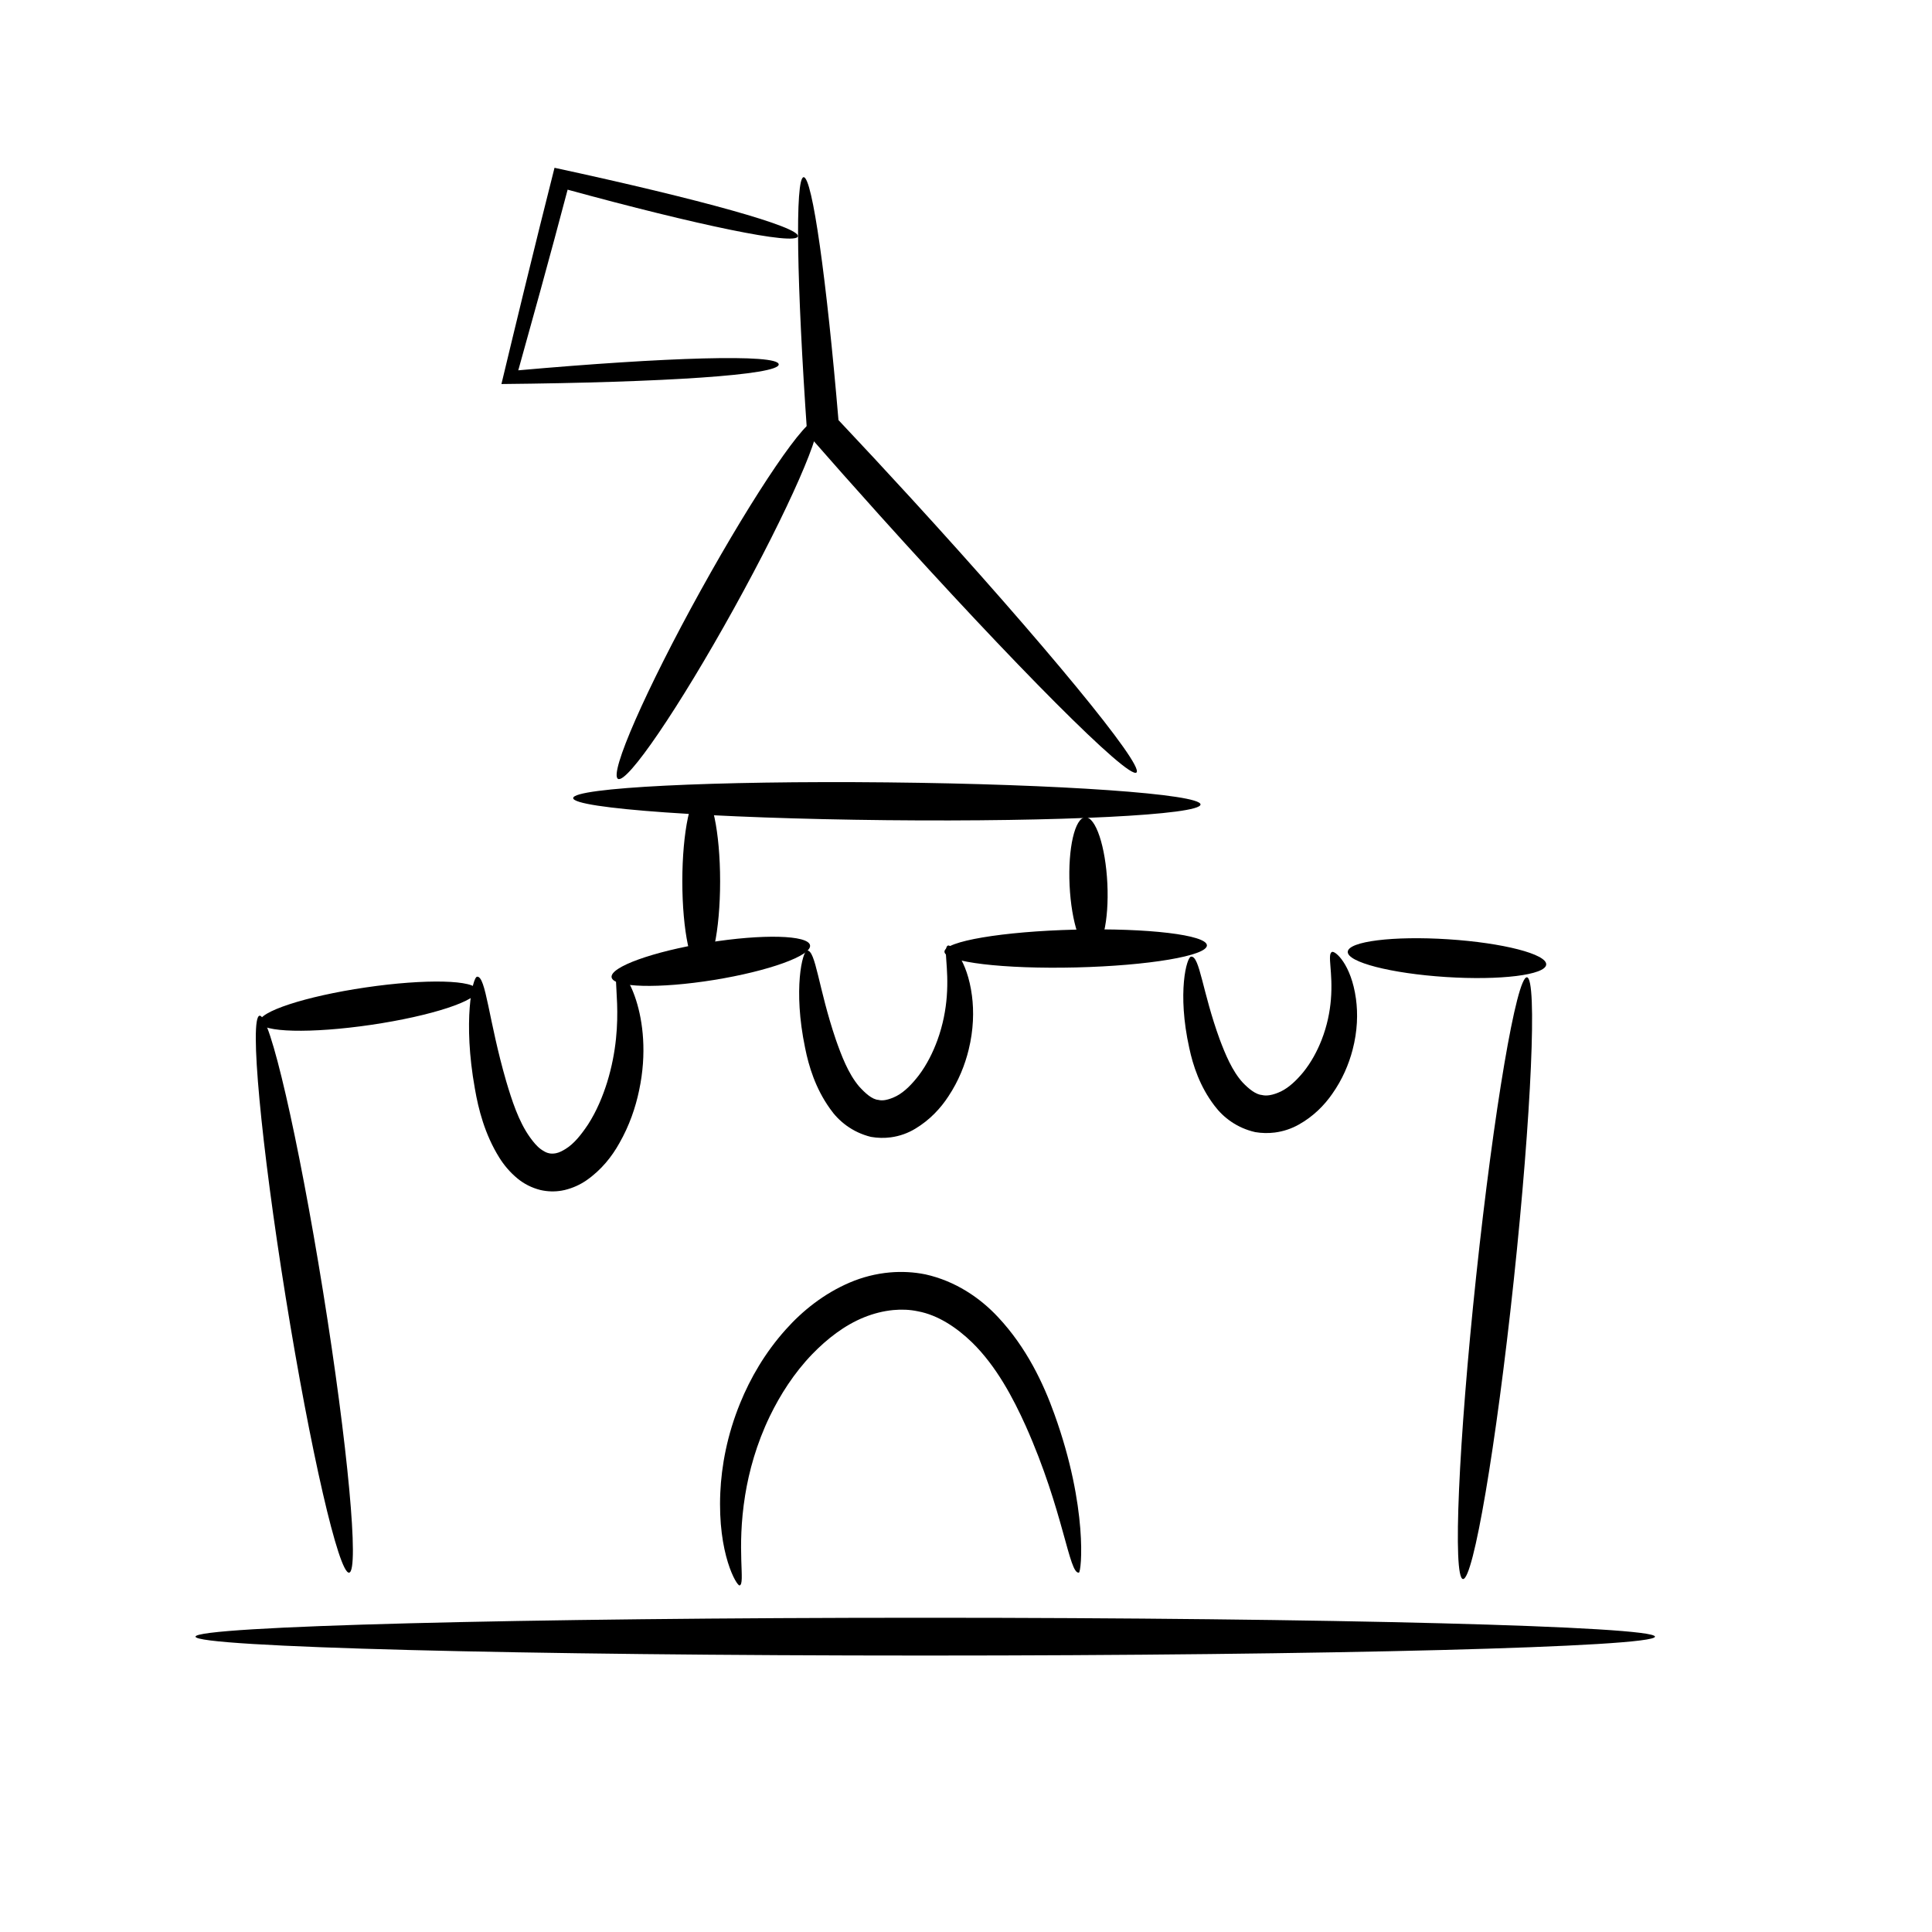
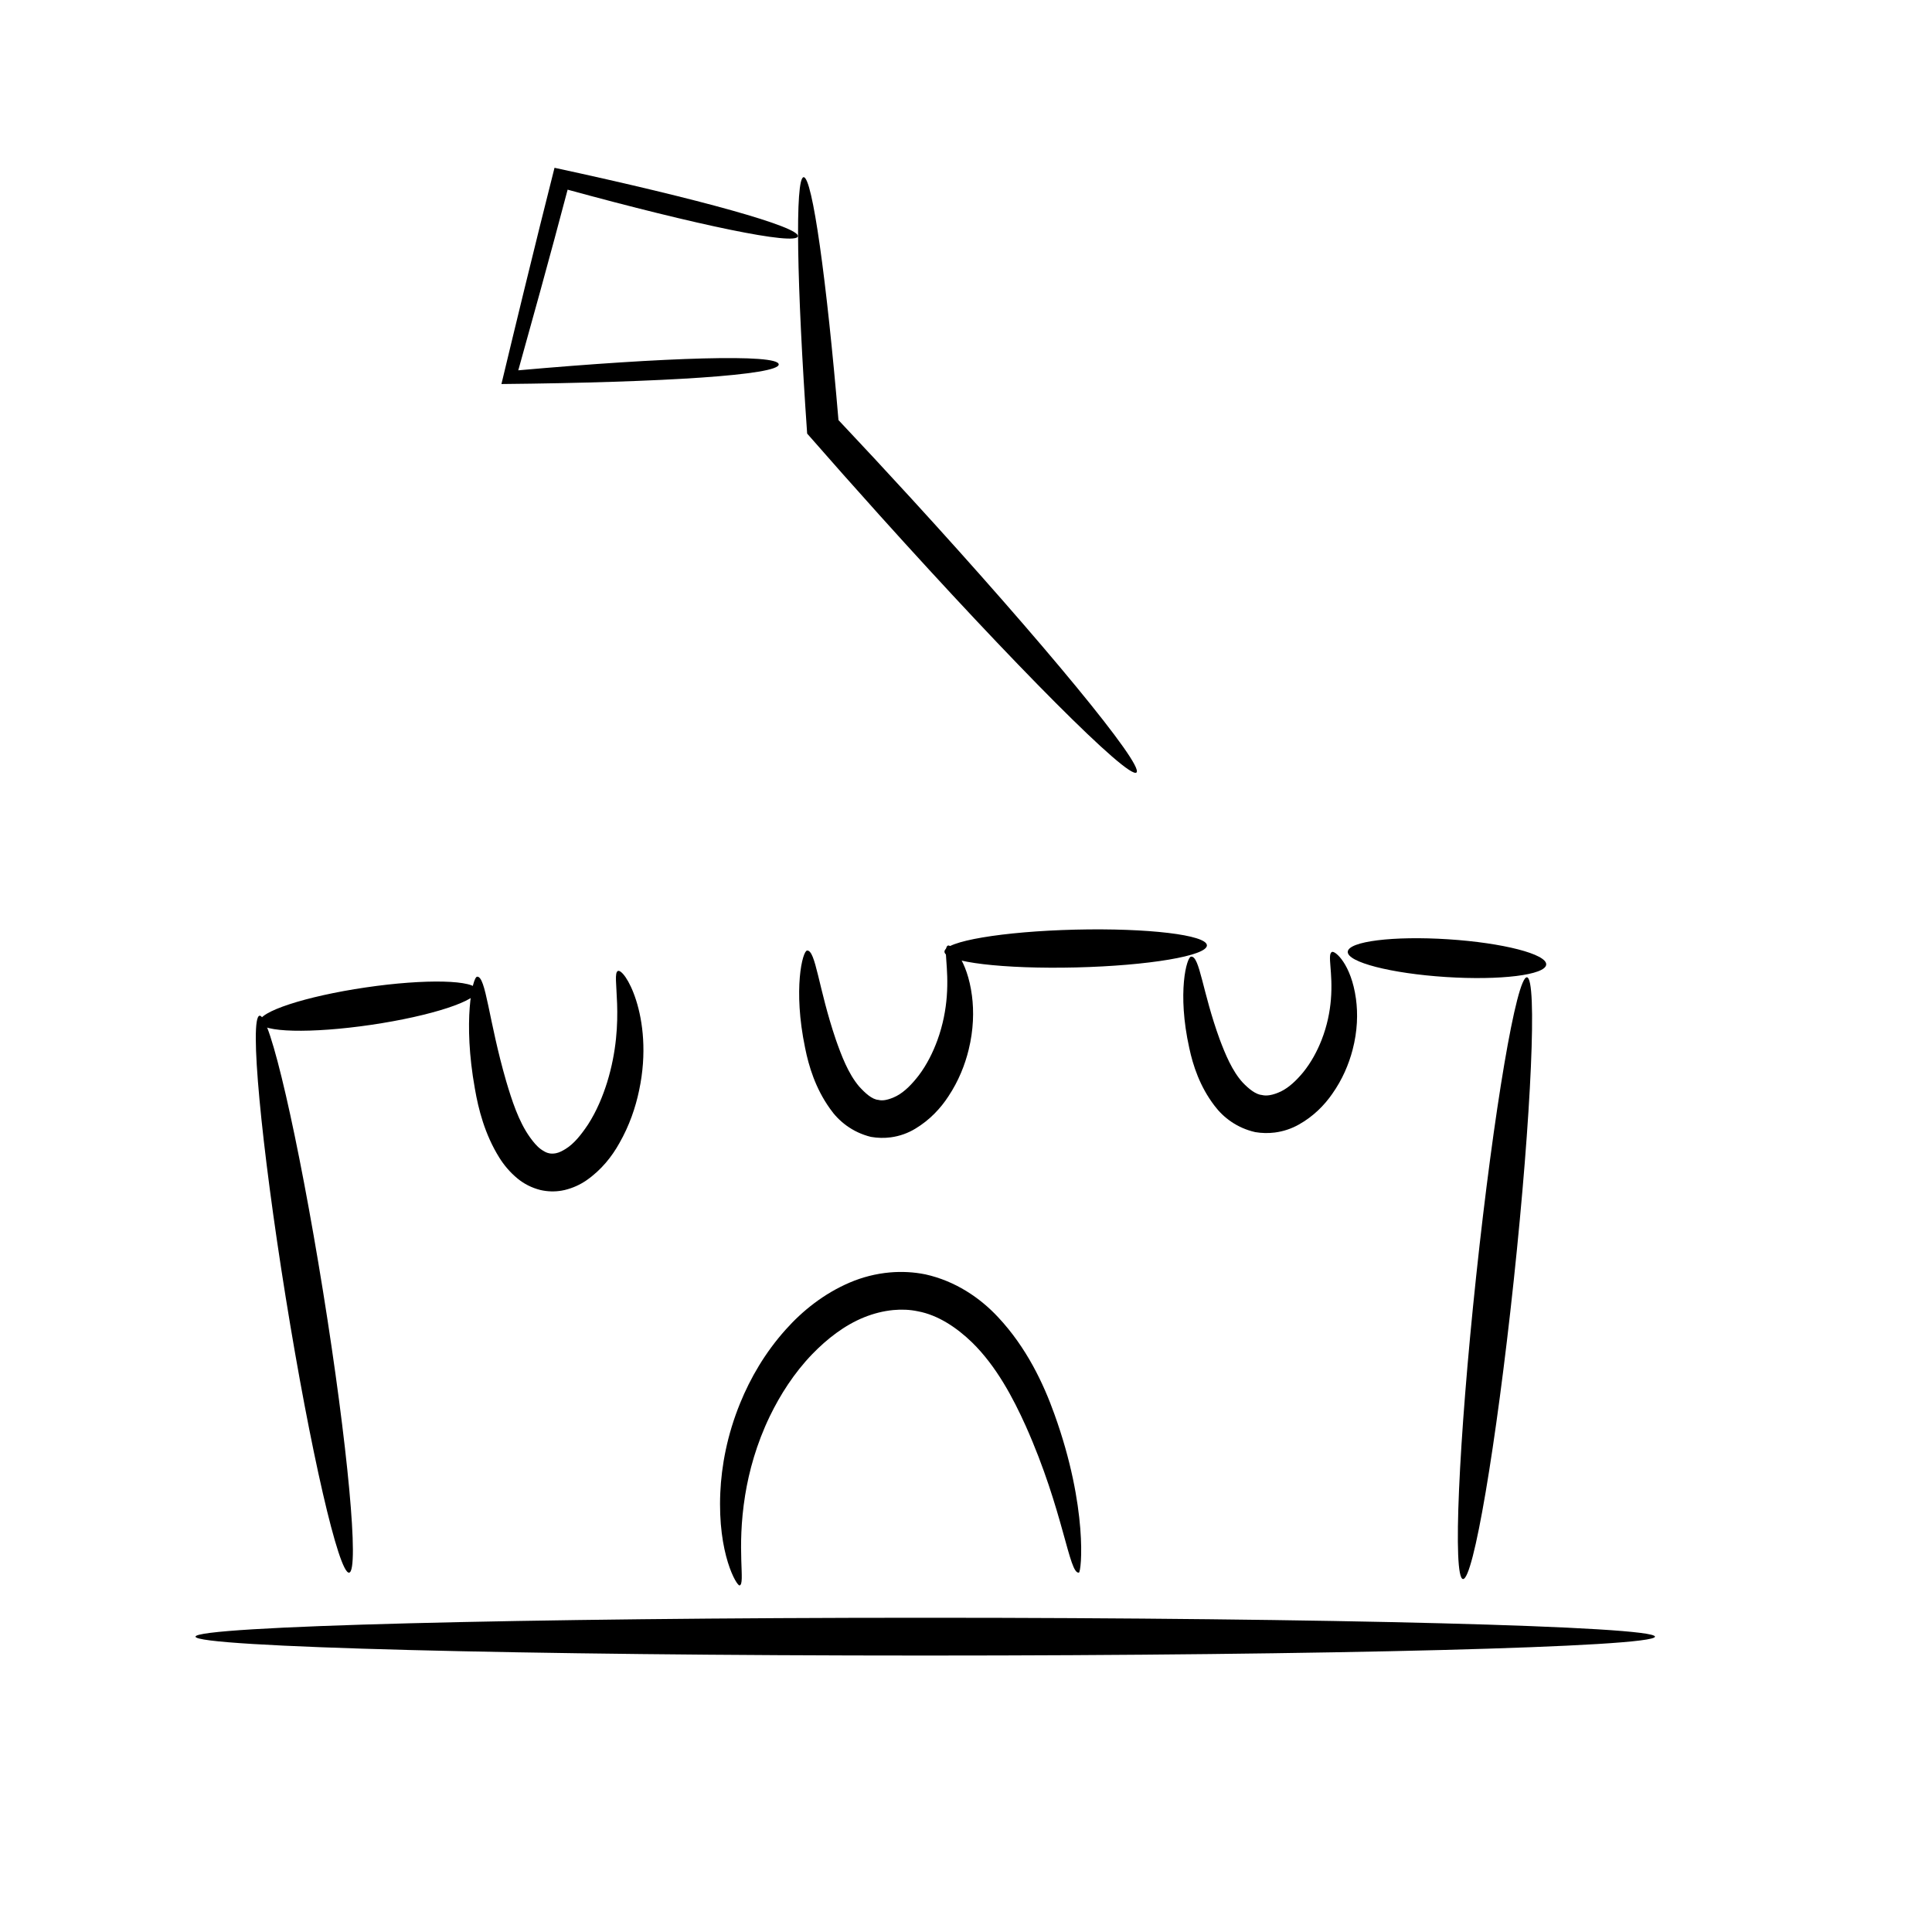
<svg xmlns="http://www.w3.org/2000/svg" fill="#000000" width="800px" height="800px" version="1.1" viewBox="144 144 512 512">
  <g fill-rule="evenodd">
    <path d="m195.81 577.73c0-2.766 86.641-5.008 193.39-5.008 106.75 0 193.39 2.246 193.39 5.008 0 2.766-86.641 5.008-193.39 5.008-106.75 0-193.39-2.246-193.39-5.008z" />
    <path d="m236.53 560.77c-2.731 0.438-10.266-32.266-16.82-73-6.555-40.734-9.66-74.152-6.93-74.59 2.731-0.438 10.266 32.266 16.82 73 6.555 40.734 9.66 74.152 6.93 74.59z" />
    <path d="m531.7 562.46c-2.75-0.293-1.18-36.25 3.5-80.262 4.684-44.012 10.715-79.492 13.465-79.203 2.75 0.293 1.18 36.25-3.5 80.262-4.684 44.012-10.715 79.492-13.465 79.203z" />
    <path d="m270.45 402.83c2.344-0.113 3.008 11.539 7.699 27.719 1.465 4.914 3.25 10.602 6.301 14.852 0.914 1.27 1.852 2.406 2.871 3.144 0.758 0.543 1.512 0.969 2.172 1.078 0.488 0.121 1.062 0.121 1.641 0.027 0.09-0.016 0.18-0.031 0.27-0.051 0.758-0.148 1.602-0.574 2.473-1.113 2.301-1.406 4.231-3.898 5.973-6.508 2.273-3.531 3.879-7.43 5.047-11.152 2.559-8.32 2.82-15.535 2.644-20.809-0.176-5.207-0.715-8.352 0.23-8.711 0.785-0.301 3.039 2.238 4.812 7.801 1.762 5.527 2.906 13.957 0.781 23.891-0.938 4.477-2.562 9.305-5.242 13.977-1.93 3.465-4.715 7.051-8.719 9.832-1.613 1.109-3.535 2.019-5.738 2.555-0.281 0.066-0.566 0.125-0.852 0.172-1.84 0.312-3.738 0.258-5.602-0.172-2.371-0.602-4.402-1.676-6.031-3.019-2.082-1.707-3.664-3.644-4.859-5.562-3.875-6.215-5.547-12.887-6.477-18.305-3.215-17.867-0.625-29.586 0.605-29.645z" />
    <path d="m357.88 395.9c2.309-0.129 2.969 9.918 7.621 23.598 1.473 4.199 3.285 9.02 6.164 12.414 1.633 1.797 3.445 3.453 5.109 3.57 0.547 0.156 1.18 0.152 1.863 0.031 0.949-0.168 1.98-0.562 2.957-1.055 2.211-1.164 4.164-3.242 5.887-5.465 2.18-2.891 3.773-6.144 4.93-9.293 1.516-4.164 2.223-8.117 2.492-11.59 0.613-7.945-1.023-12.938 0.297-13.523 0.863-0.383 5.133 3.656 6.379 13.293 0.531 4.09 0.434 8.996-0.871 14.297-0.977 4.012-2.664 8.285-5.356 12.344-2.047 3.152-4.918 6.277-8.805 8.605-1.887 1.148-4.082 1.957-6.465 2.277-1.711 0.23-3.488 0.199-5.285-0.117-4.973-1.227-8.59-4.215-10.824-7.453-3.883-5.41-5.656-11.316-6.613-16.133-3.246-15.598-0.672-25.727 0.527-25.793z" />
    <path d="m459.66 397.51c2.293-0.137 2.953 9.27 7.578 21.938 1.473 3.91 3.297 8.375 6.098 11.441 1.609 1.676 3.449 3.18 5.152 3.316 0.59 0.145 1.258 0.145 1.969 0.031 0.988-0.156 2.039-0.531 3.039-1.008 2.184-1.078 4.144-2.992 5.859-5.059 2.141-2.641 3.727-5.633 4.875-8.551 1.492-3.816 2.199-7.461 2.469-10.676 0.617-7.391-1.031-12.043 0.281-12.668 0.82-0.391 5.106 3.231 6.363 12.418 0.531 3.875 0.422 8.531-0.898 13.539-1 3.832-2.715 7.883-5.41 11.688-2.098 3.019-5 5.957-8.832 8.098-1.891 1.07-4.059 1.82-6.394 2.117-1.684 0.211-3.422 0.184-5.172-0.113-4.82-1.098-8.449-3.871-10.781-6.992-3.887-5.078-5.707-10.684-6.68-15.262-3.266-14.691-0.695-24.191 0.484-24.262z" />
    <path d="m212.78 414.88c-0.402-2.734 12.191-6.856 28.109-9.195s29.164-2.019 29.566 0.715c0.402 2.734-12.191 6.856-28.109 9.195s-29.164 2.019-29.566-0.715z" />
-     <path d="m306.08 403c-0.441-2.731 10.98-6.844 25.496-9.188 14.516-2.34 26.652-2.027 27.094 0.703 0.441 2.731-10.98 6.844-25.496 9.188-14.516 2.34-26.652 2.027-27.094-0.703z" />
    <path d="m394.29 396.22c-0.066-2.766 15.457-5.387 34.656-5.856 19.195-0.469 34.832 1.395 34.898 4.16 0.066 2.766-15.457 5.387-34.656 5.856-19.195 0.469-34.832-1.395-34.898-4.16z" />
-     <path d="m501.17 396.22c0.18-2.758 12.102-4.238 26.617-3.301s26.148 3.938 25.973 6.695c-0.18 2.758-12.102 4.238-26.617 3.301s-26.148-3.938-25.973-6.695z" />
+     <path d="m501.17 396.22c0.18-2.758 12.102-4.238 26.617-3.301s26.148 3.938 25.973 6.695c-0.18 2.758-12.102 4.238-26.617 3.301s-26.148-3.938-25.973-6.695" />
    <path d="m340.01 564.16c-0.734 0.191-5.856-8.27-5.121-24.617 0.312-6.984 1.773-15.188 5.277-23.742 2.668-6.539 6.566-13.332 12.062-19.453 4.418-4.953 10.078-9.516 16.973-12.465 3.312-1.414 6.91-2.348 10.637-2.676 3.137-0.273 6.297-0.113 9.391 0.512 7.93 1.754 14.477 6.195 19.27 11.34 7.555 8.062 12.043 17.621 14.938 25.73 8.941 24.797 7.16 41.875 6.481 41.977-2.644 0.398-3.996-16.289-14.105-38.914-3.309-7.336-7.742-15.777-14.195-22.086-4.019-3.902-9.008-7.277-14.402-8.266-2.07-0.438-4.258-0.535-6.481-0.324-2.637 0.25-5.258 0.926-7.707 1.91-5.242 2.106-9.879 5.754-13.777 9.773-4.82 5.008-8.488 10.781-11.227 16.426-3.57 7.391-5.523 14.617-6.547 20.914-2.359 14.57 0.113 23.543-1.477 23.957z" />
-     <path d="m295.9 355.5c0.027-2.766 37.289-4.629 83.176-4.16 45.883 0.469 83.102 3.094 83.074 5.856-0.027 2.766-37.289 4.629-83.176 4.16-45.883-0.469-83.102-3.094-83.074-5.856z" />
-     <path d="m307.78 350.41c-2.418-1.34 7.398-23.707 21.91-49.926s28.258-46.414 30.676-45.074c2.418 1.34-7.398 23.707-21.91 49.926-14.516 26.223-28.258 46.414-30.68 45.074z" />
    <path d="m445.18 348.72c-2.117 1.918-32.359-28.473-68.062-68.152-6.762-7.516-13.227-14.809-19.215-21.664-2.762-39.625-3.246-67.77-0.938-67.949 2.305-0.176 6.106 27.309 9.238 64.371 6.16 6.535 12.664 13.527 19.32 20.801 34.793 38.016 61.77 70.672 59.652 72.594z" />
    <path d="m350.37 240.56c0.133 2.82-30.477 4.789-73.484 5.211 1.91-7.961 3.961-16.469 6.078-25.137 2.773-11.352 5.441-22.125 7.988-32.168 38.727 8.359 65.102 15.707 64.504 18.168-0.602 2.477-26.781-3-61.031-12.371-2.266 8.602-4.68 17.535-7.266 26.941-1.973 7.172-3.938 14.234-5.809 20.934 38.918-3.449 68.879-4.426 69.016-1.574z" />
-     <path d="m329.83 353.81c2.766 0 5.008 10.641 5.008 23.75s-2.246 23.75-5.008 23.75c-2.766 0-5.008-10.641-5.008-23.75s2.246-23.75 5.008-23.75z" />
-     <path d="m431.61 360.59c2.762-0.133 5.383 7.742 5.852 17.574s-1.395 17.918-4.156 18.051c-2.762 0.133-5.383-7.742-5.852-17.574s1.395-17.918 4.156-18.051z" />
  </g>
</svg>